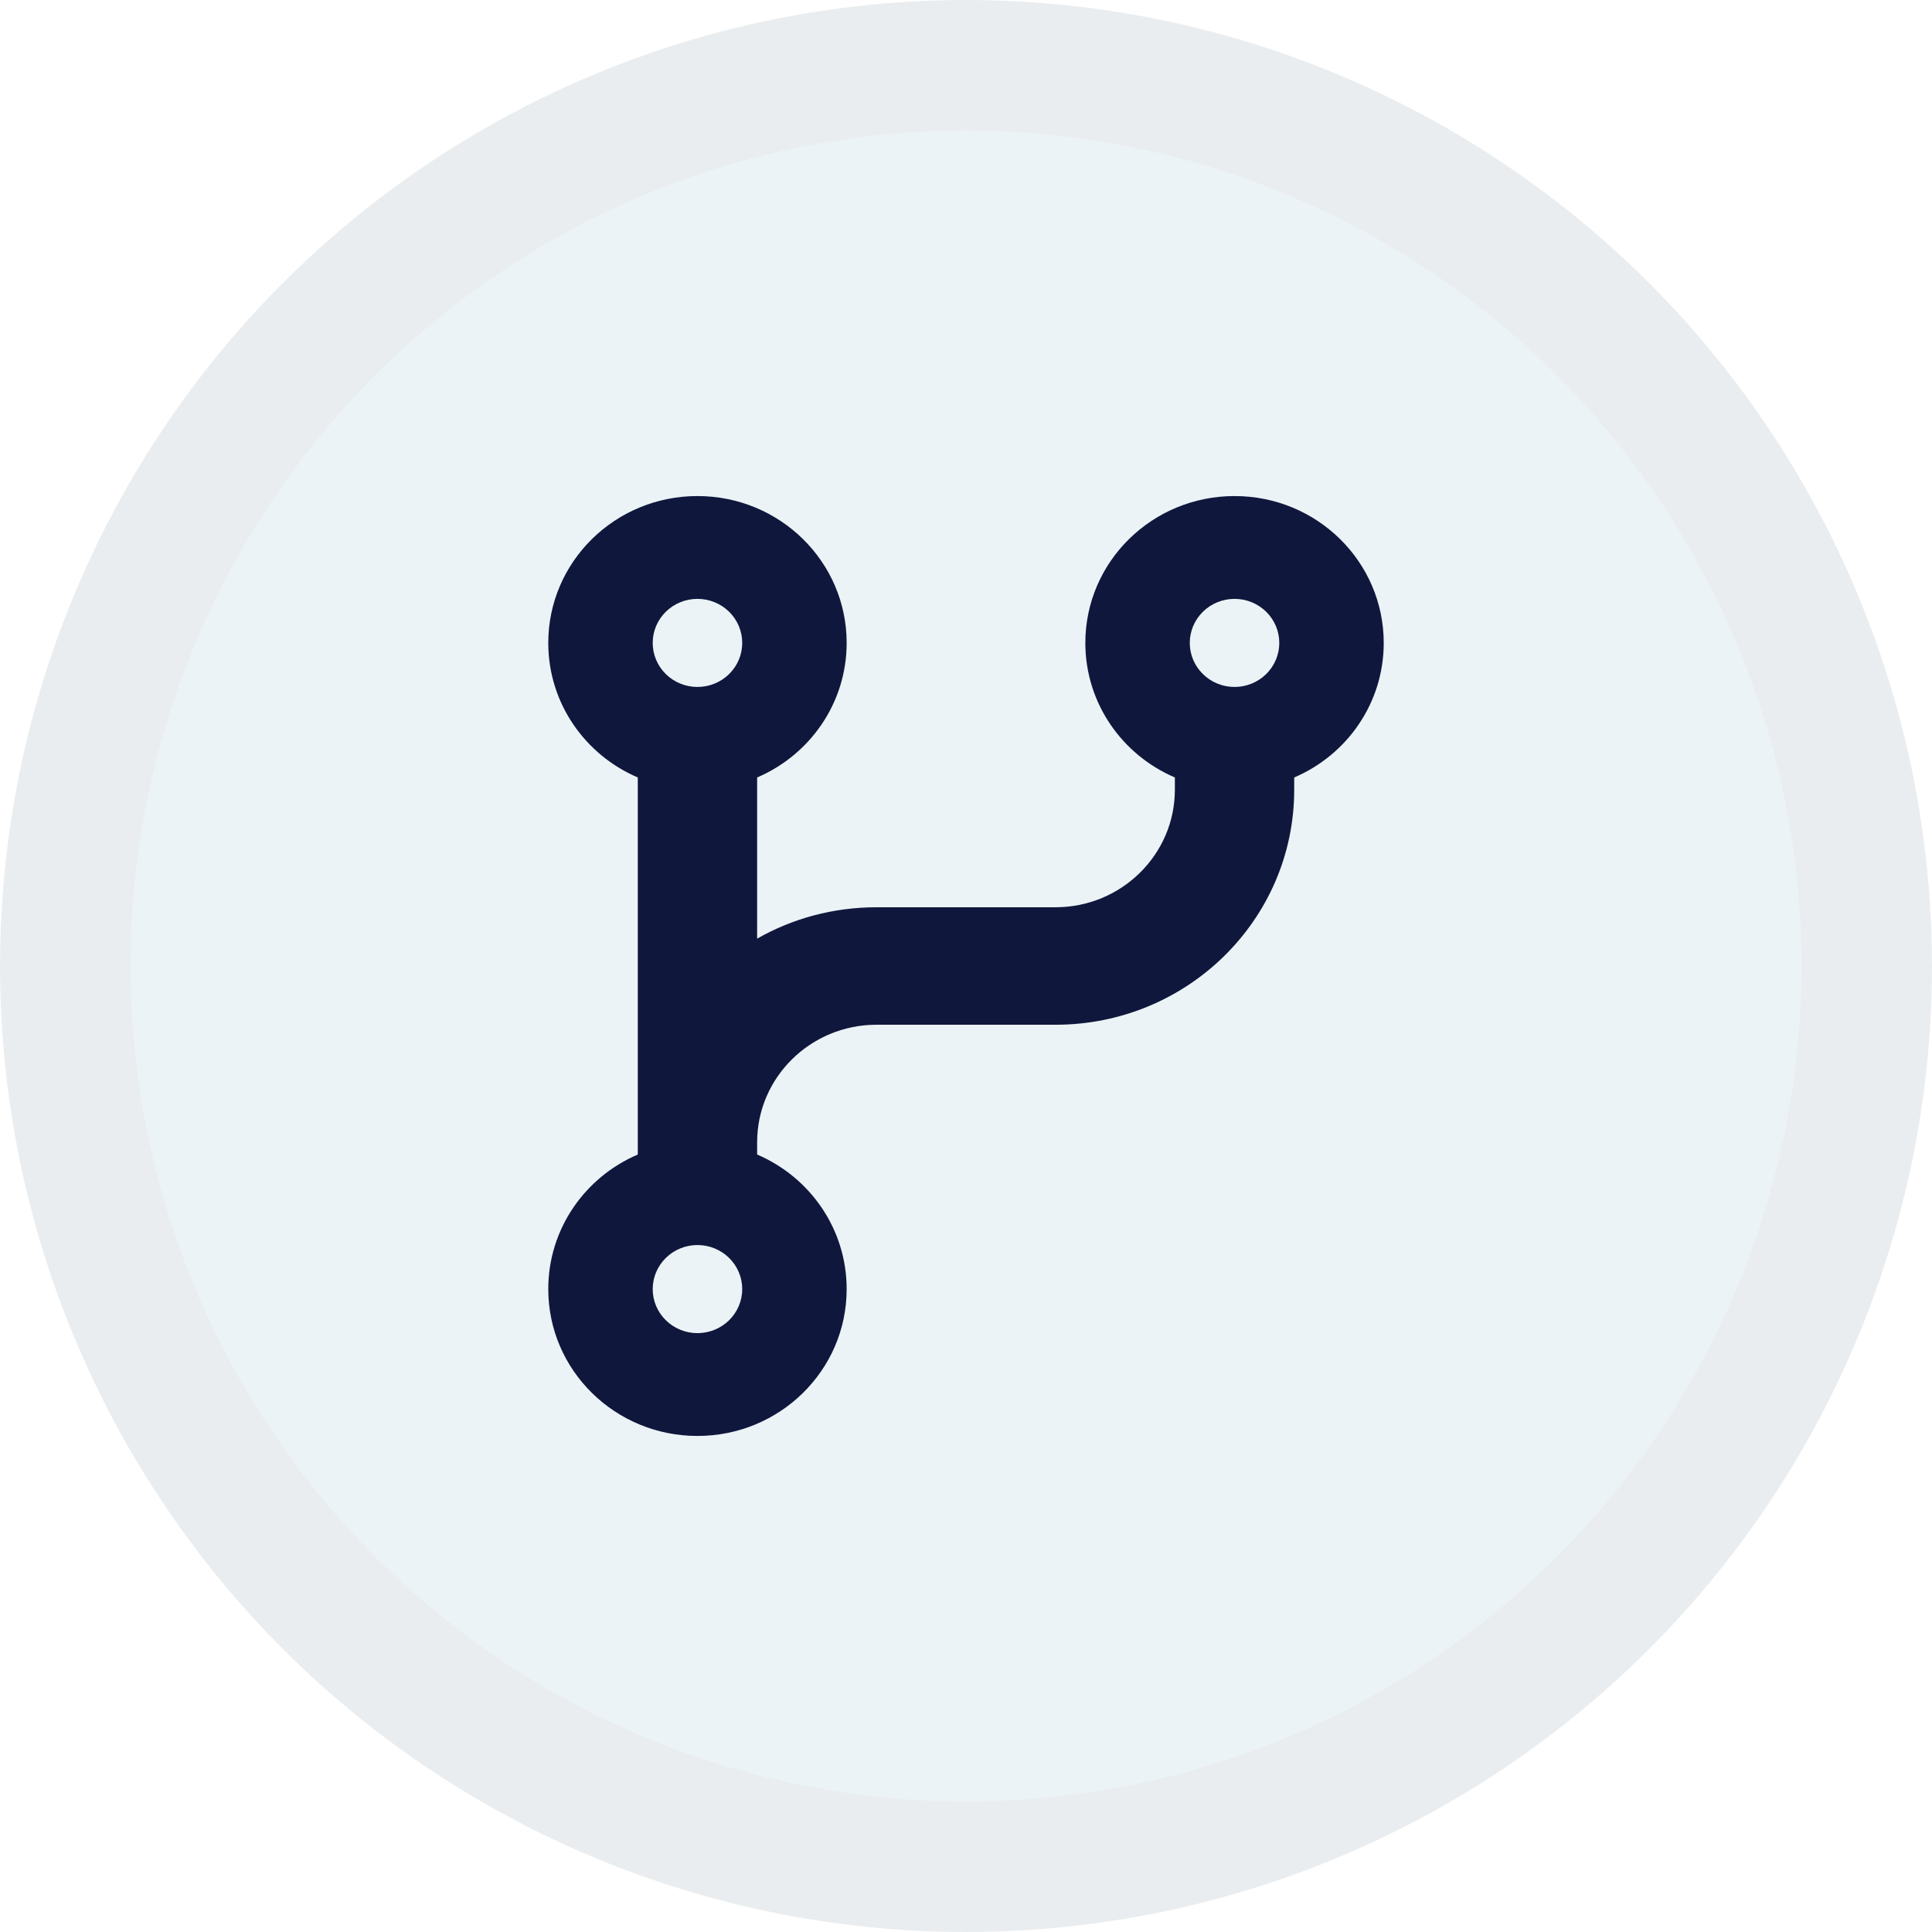
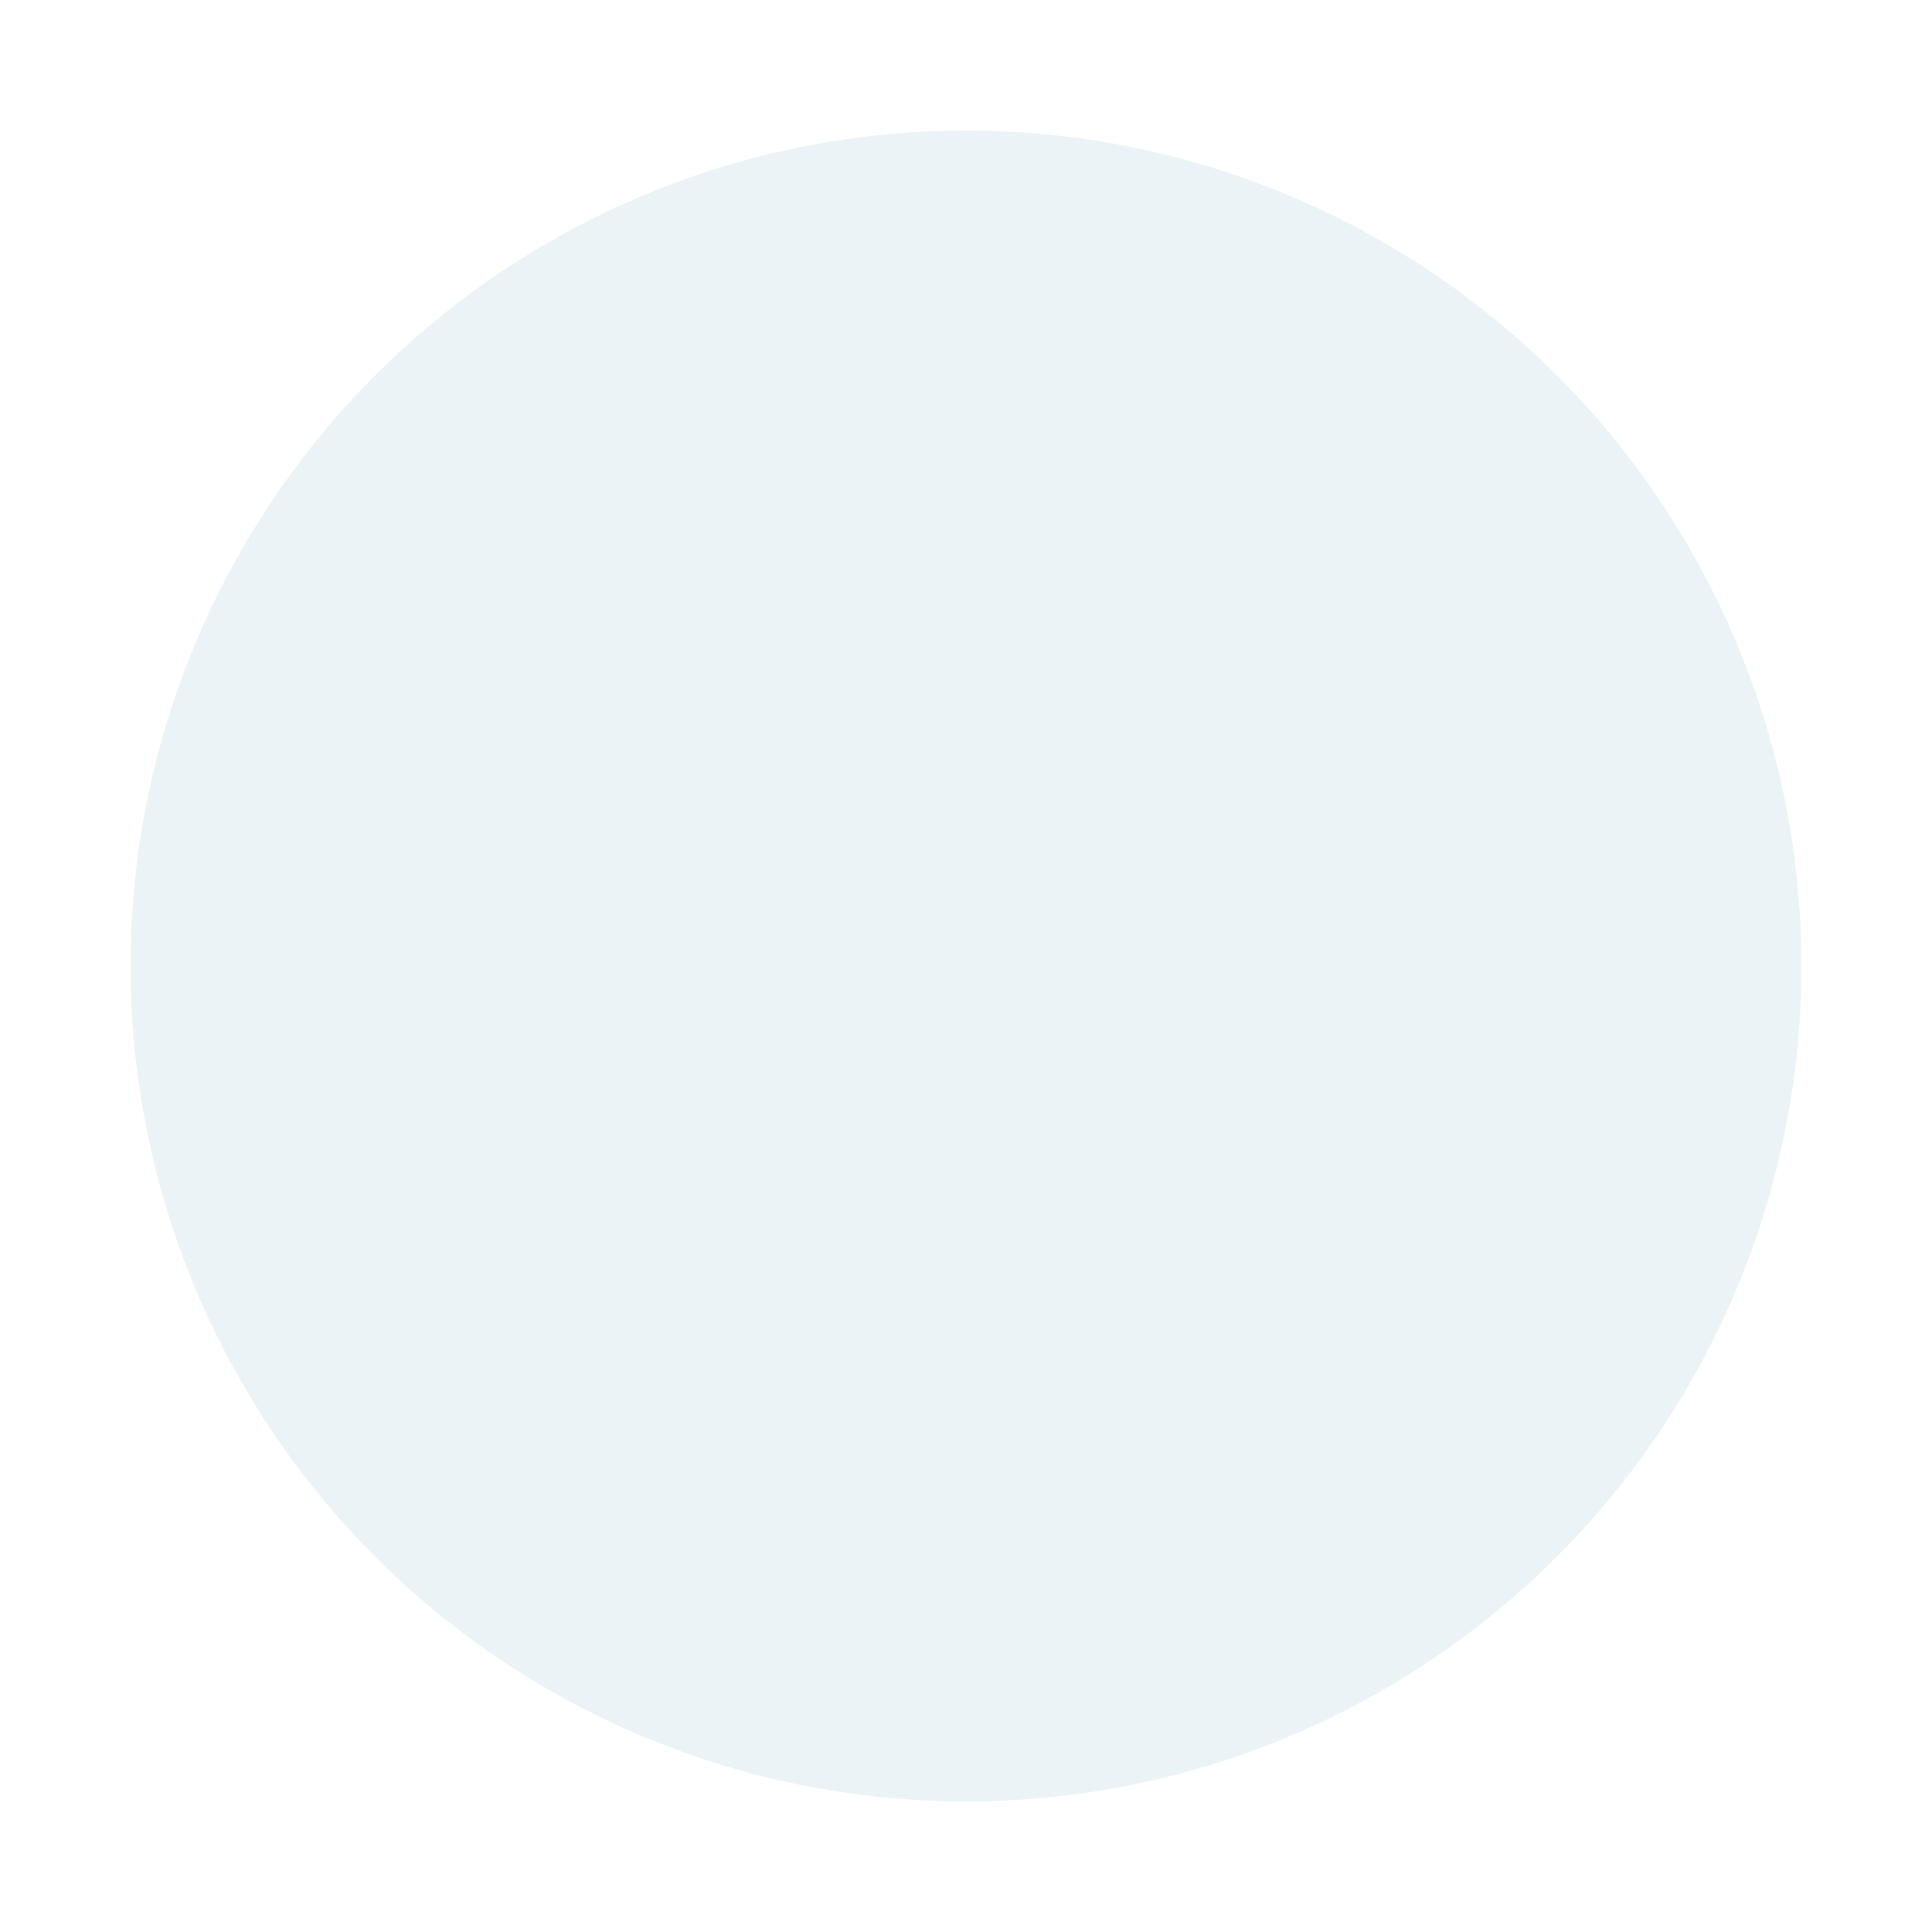
<svg xmlns="http://www.w3.org/2000/svg" width="74" height="74" viewBox="0 0 74 74" fill="none">
  <g filter="url(#filter0_bi_2857_310)">
    <circle cx="37" cy="37" r="32" fill="#EBF3F6" />
-     <circle cx="37" cy="37" r="34.5" stroke="#2F4F60" stroke-opacity="0.1" stroke-width="5" />
  </g>
  <g clip-path="url(#clip0_2857_310)">
-     <path d="M26.714 26.312C27.169 26.312 27.605 26.135 27.927 25.818C28.248 25.502 28.429 25.073 28.429 24.625C28.429 24.177 28.248 23.748 27.927 23.432C27.605 23.115 27.169 22.938 26.714 22.938C26.26 22.938 25.824 23.115 25.502 23.432C25.181 23.748 25 24.177 25 24.625C25 25.073 25.181 25.502 25.502 25.818C25.824 26.135 26.26 26.312 26.714 26.312ZM32.429 24.625C32.429 26.931 31.021 28.914 29 29.779V35.952C30.343 35.186 31.907 34.75 33.571 34.75H40.429C42.95 34.75 45 32.732 45 30.25V29.779C42.979 28.914 41.571 26.931 41.571 24.625C41.571 21.517 44.129 19 47.286 19C50.443 19 53 21.517 53 24.625C53 26.931 51.593 28.914 49.571 29.779V30.25C49.571 35.221 45.479 39.25 40.429 39.25H33.571C31.05 39.25 29 41.268 29 43.75V44.221C31.021 45.086 32.429 47.069 32.429 49.375C32.429 52.483 29.871 55 26.714 55C23.557 55 21 52.483 21 49.375C21 47.069 22.407 45.086 24.429 44.221V43.75V29.779C22.407 28.914 21 26.931 21 24.625C21 21.517 23.557 19 26.714 19C29.871 19 32.429 21.517 32.429 24.625ZM49 24.625C49 24.177 48.819 23.748 48.498 23.432C48.176 23.115 47.74 22.938 47.286 22.938C46.831 22.938 46.395 23.115 46.074 23.432C45.752 23.748 45.571 24.177 45.571 24.625C45.571 25.073 45.752 25.502 46.074 25.818C46.395 26.135 46.831 26.312 47.286 26.312C47.74 26.312 48.176 26.135 48.498 25.818C48.819 25.502 49 25.073 49 24.625ZM26.714 51.062C27.169 51.062 27.605 50.885 27.927 50.568C28.248 50.252 28.429 49.823 28.429 49.375C28.429 48.927 28.248 48.498 27.927 48.182C27.605 47.865 27.169 47.688 26.714 47.688C26.26 47.688 25.824 47.865 25.502 48.182C25.181 48.498 25 48.927 25 49.375C25 49.823 25.181 50.252 25.502 50.568C25.824 50.885 26.26 51.062 26.714 51.062Z" fill="#10173D" />
-   </g>
+     </g>
  <defs>
    <filter id="filter0_bi_2857_310" x="-30" y="-30" width="134" height="134" filterUnits="userSpaceOnUse" color-interpolation-filters="sRGB">
      <feFlood flood-opacity="0" result="BackgroundImageFix" />
      <feGaussianBlur in="BackgroundImageFix" stdDeviation="15" />
      <feComposite in2="SourceAlpha" operator="in" result="effect1_backgroundBlur_2857_310" />
      <feBlend mode="normal" in="SourceGraphic" in2="effect1_backgroundBlur_2857_310" result="shape" />
      <feColorMatrix in="SourceAlpha" type="matrix" values="0 0 0 0 0 0 0 0 0 0 0 0 0 0 0 0 0 0 127 0" result="hardAlpha" />
      <feOffset />
      <feGaussianBlur stdDeviation="1.5" />
      <feComposite in2="hardAlpha" operator="arithmetic" k2="-1" k3="1" />
      <feColorMatrix type="matrix" values="0 0 0 0 1 0 0 0 0 1 0 0 0 0 1 0 0 0 0.25 0" />
      <feBlend mode="normal" in2="shape" result="effect2_innerShadow_2857_310" />
    </filter>
    <clipPath id="clip0_2857_310">
-       <rect width="32" height="36" fill="white" transform="translate(21 19)" />
-     </clipPath>
+       </clipPath>
  </defs>
</svg>